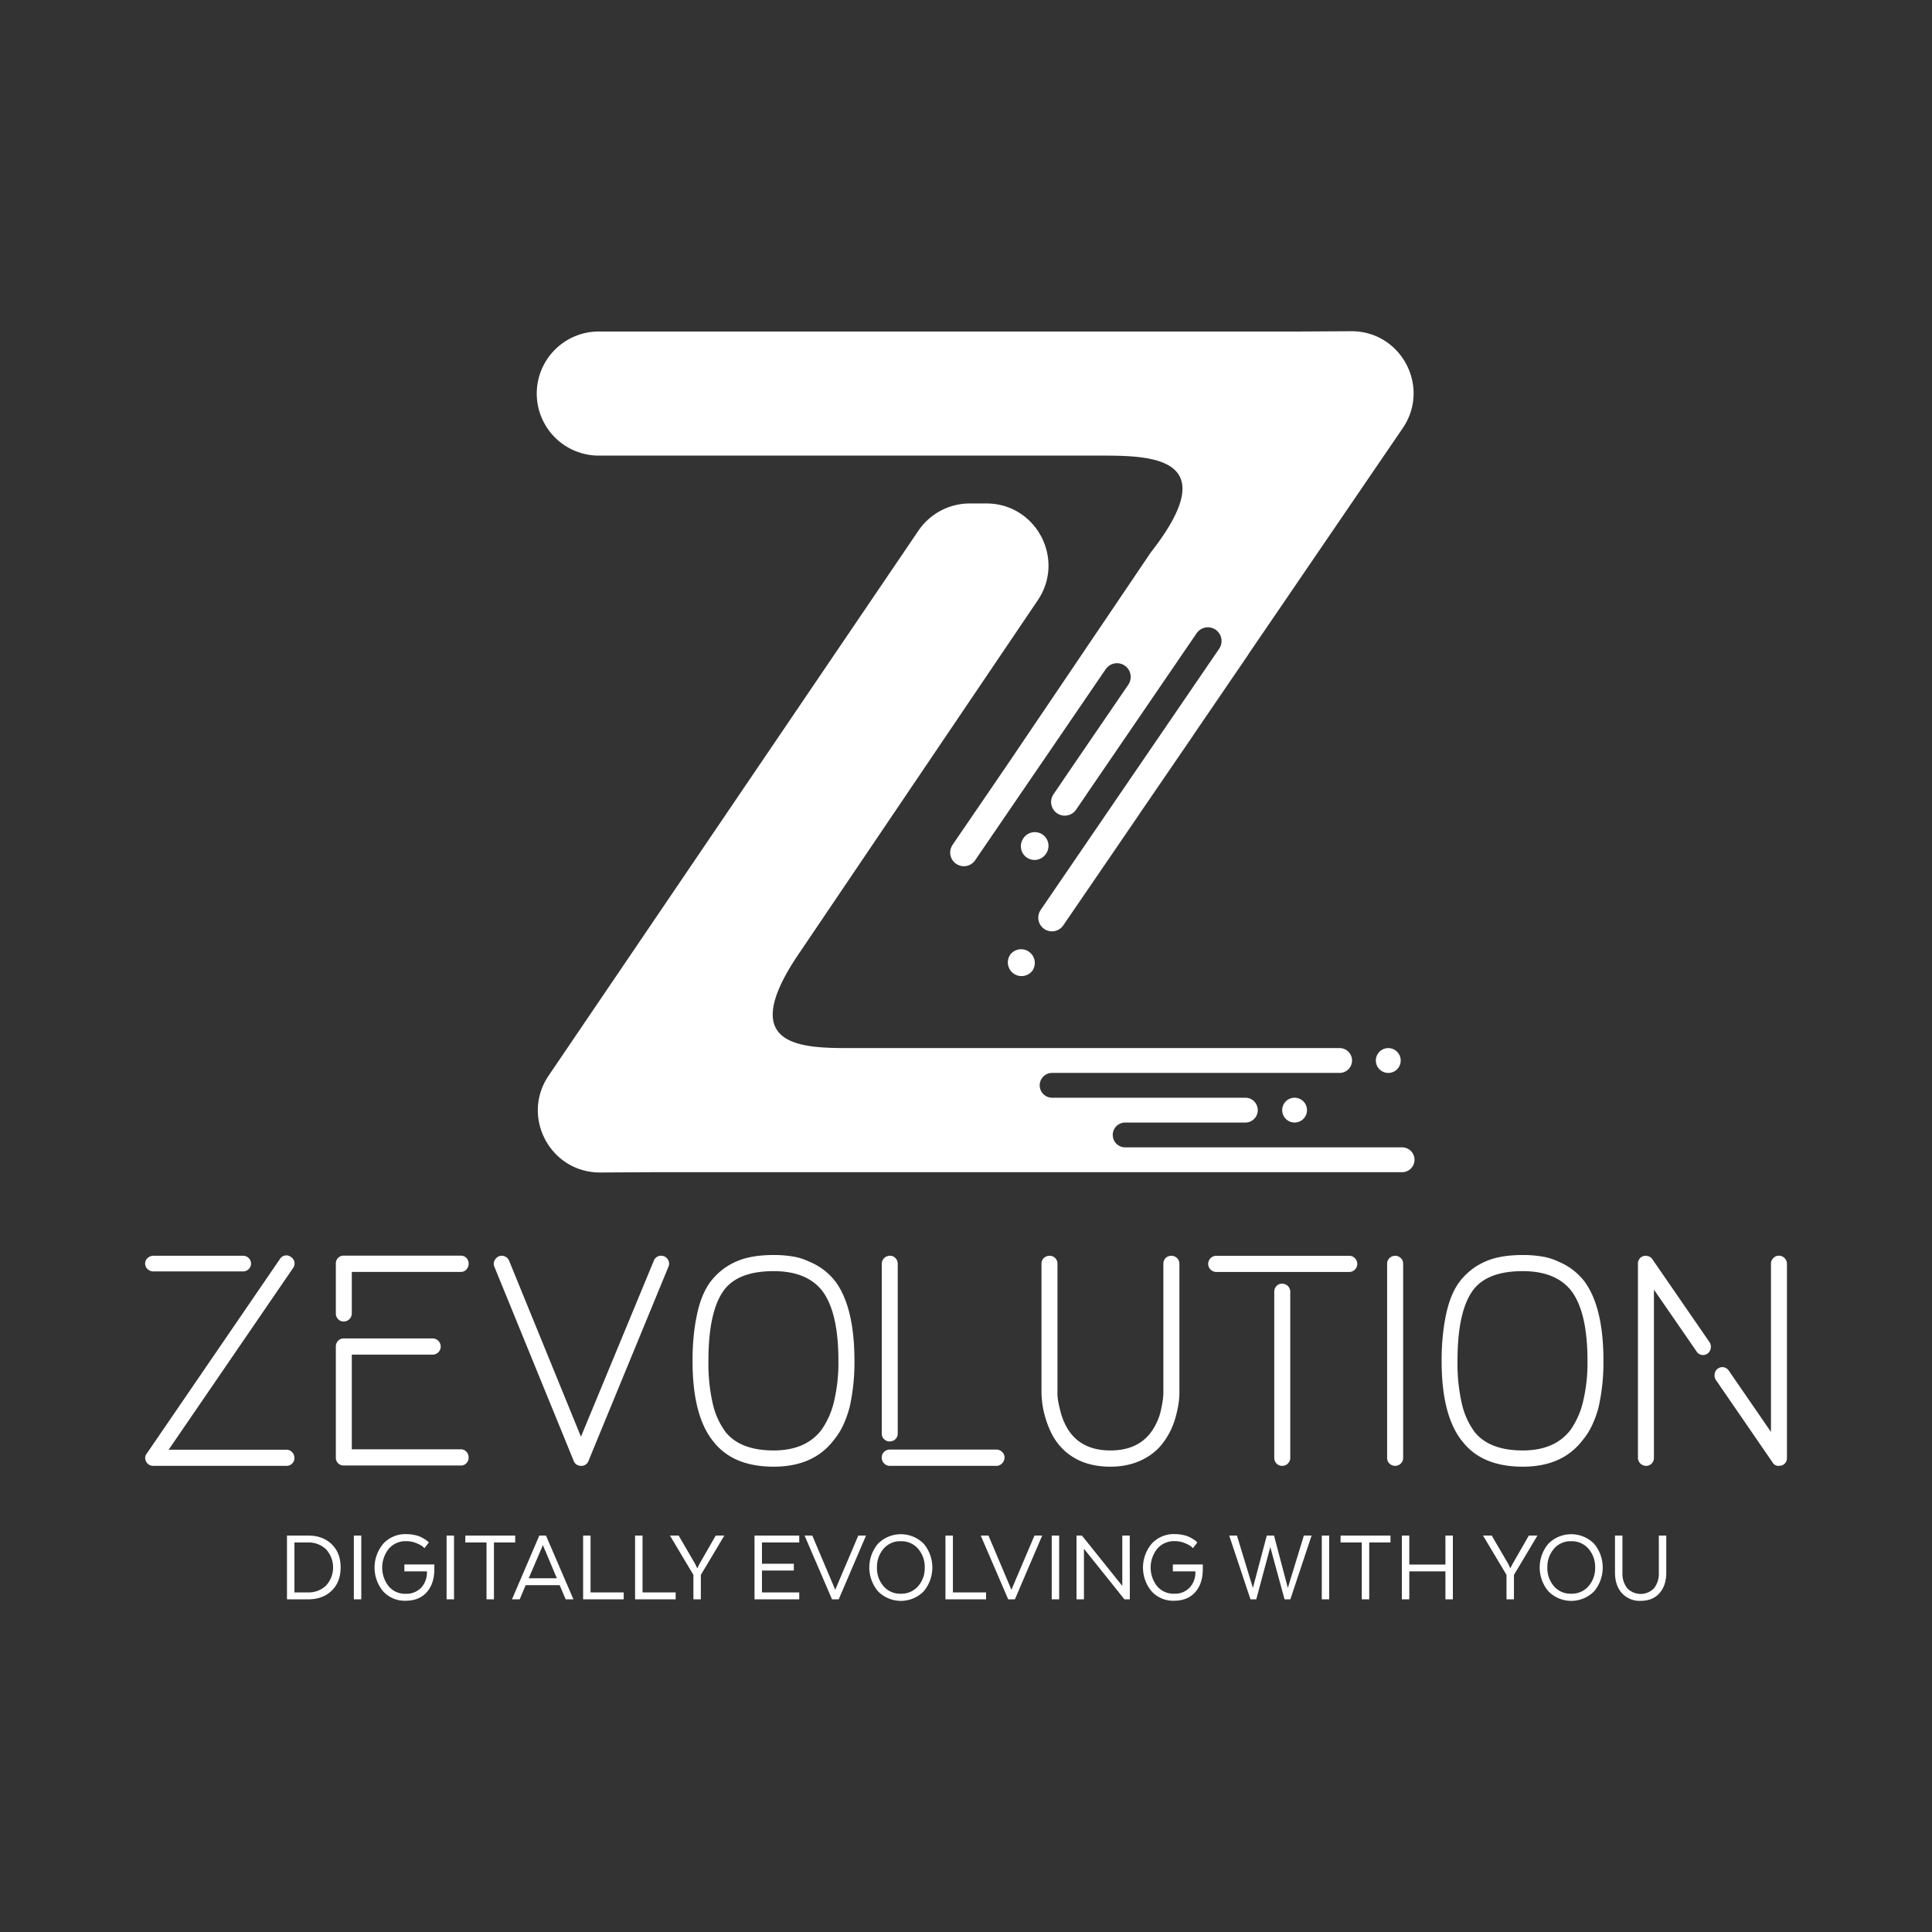
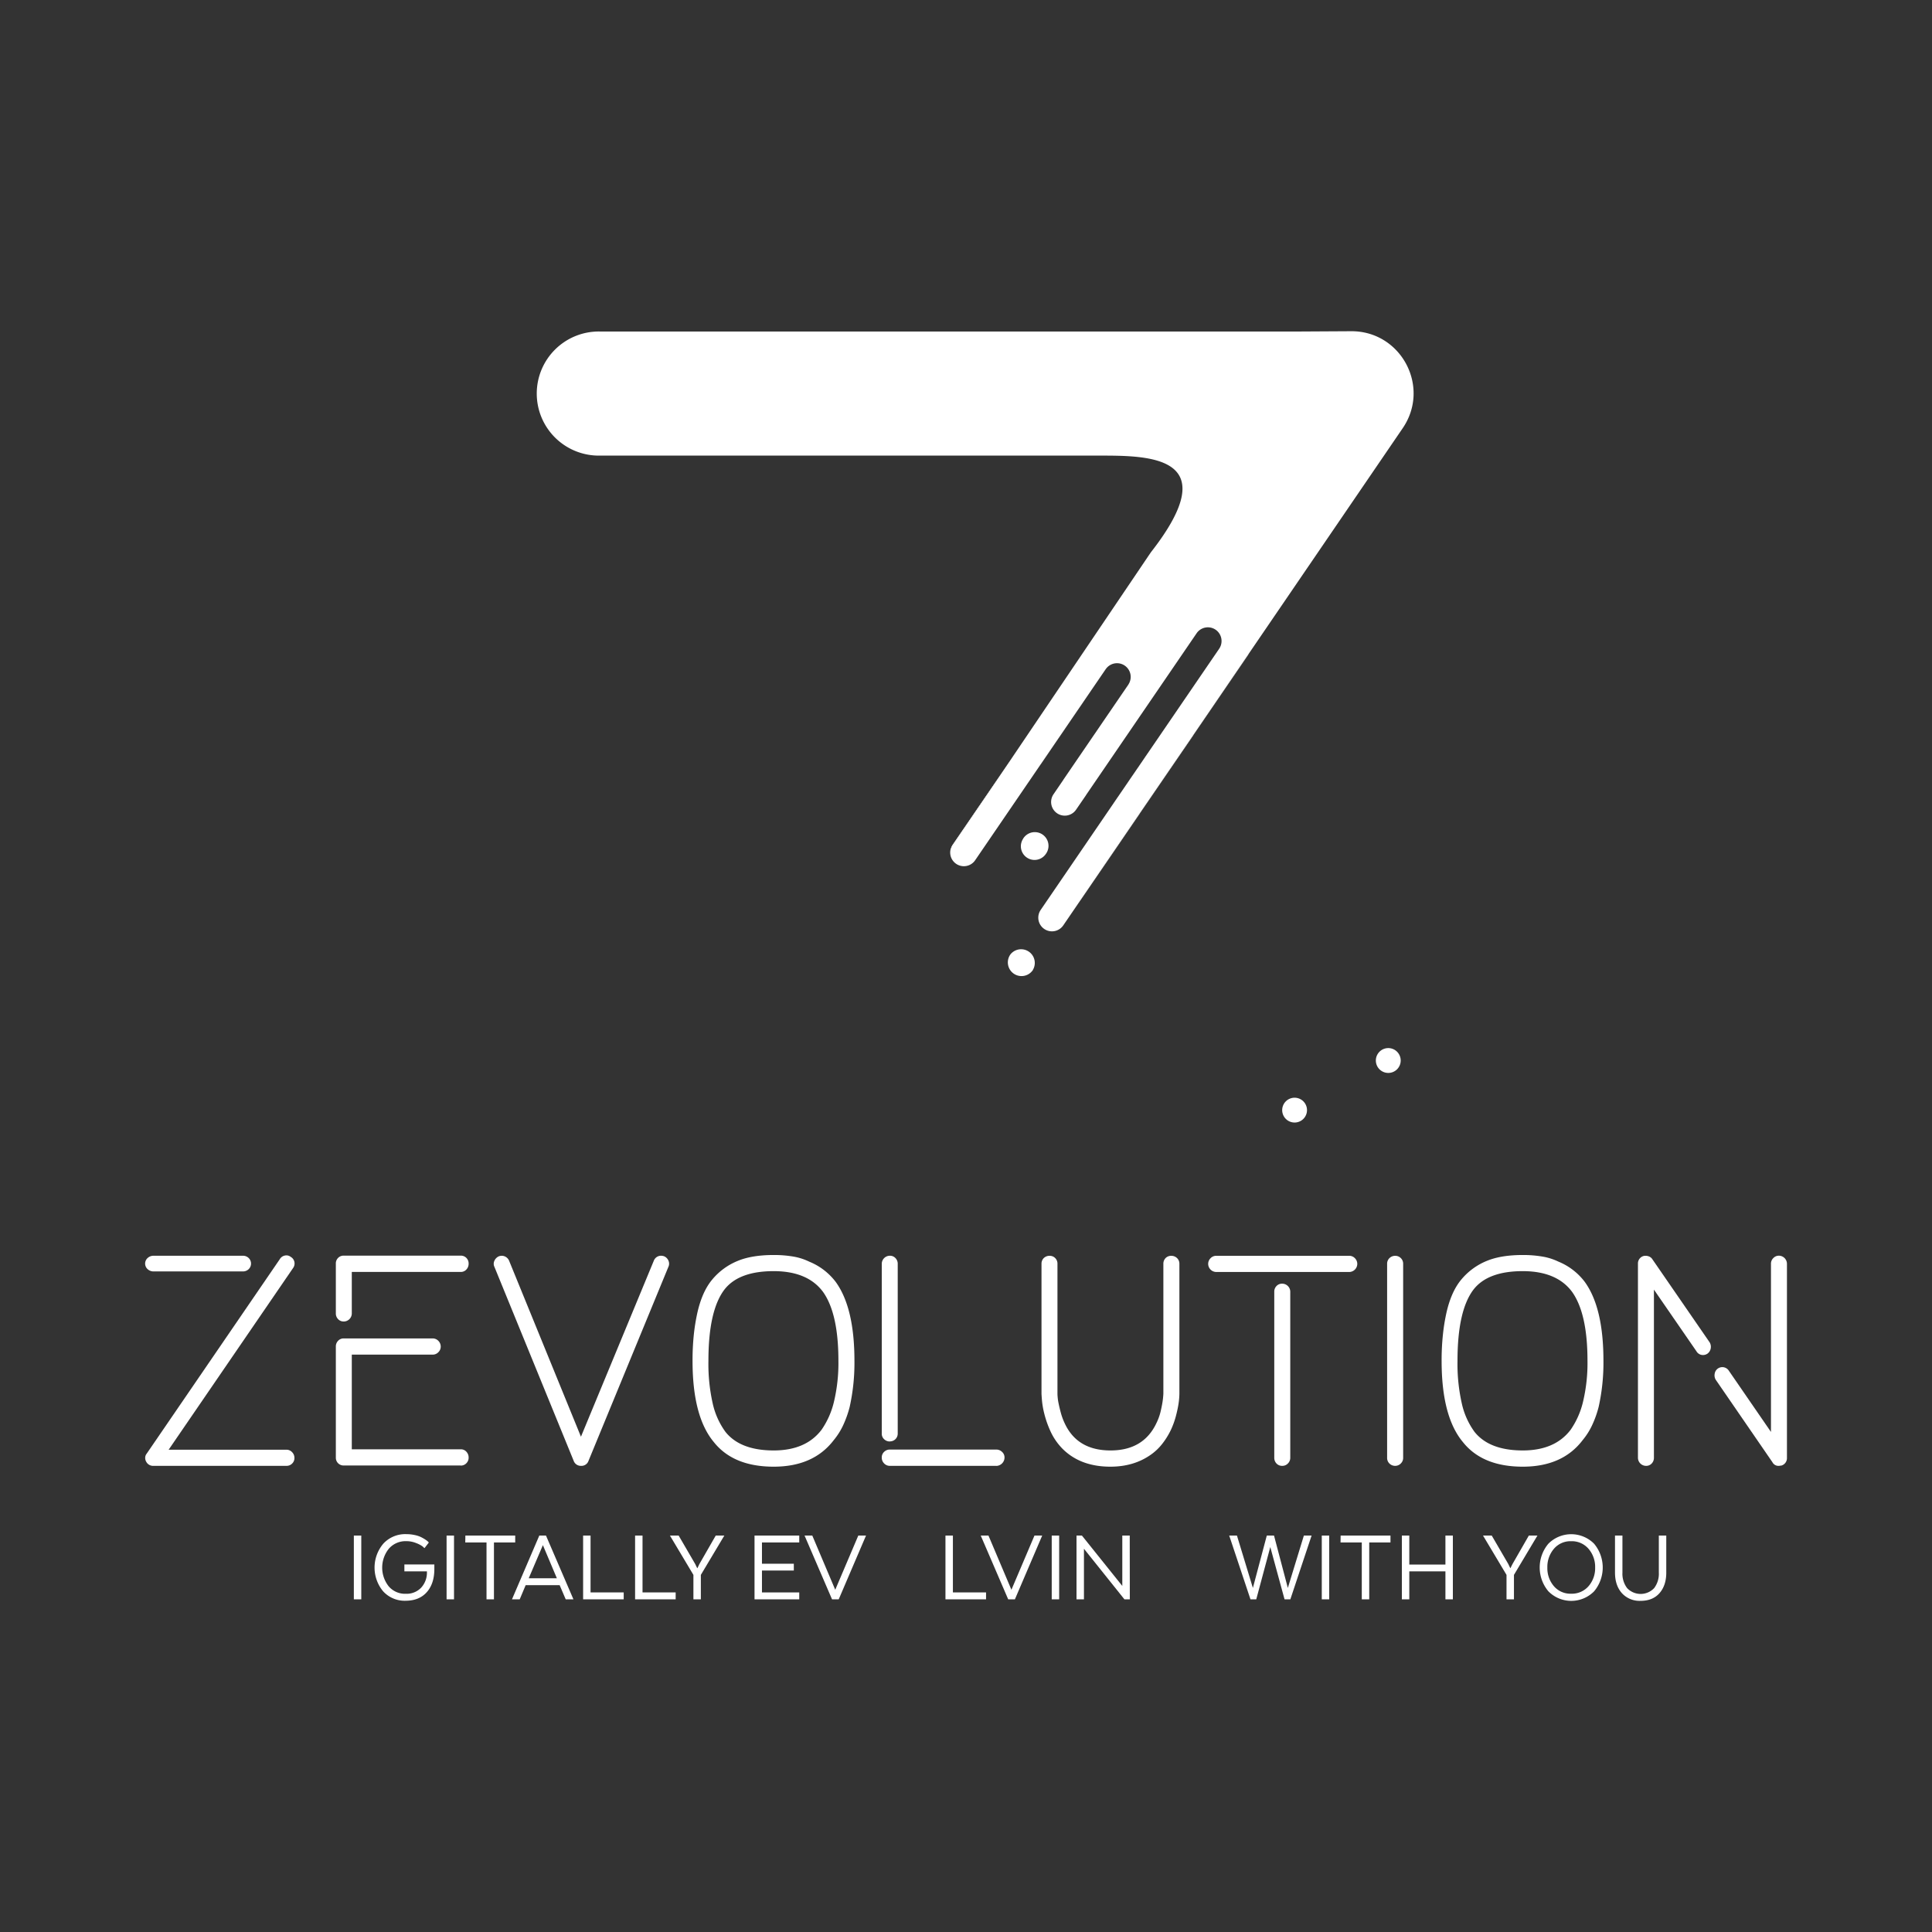
<svg xmlns="http://www.w3.org/2000/svg" viewBox="0 0 1000 1000">
  <rect x="0" y="0" width="1000" height="1000" fill="#333333" stroke="none" />
  <defs>
    <style>.cls-1{fill:#fff;}</style>
  </defs>
  <g id="Layer_3" data-name="Layer 3">
    <path class="cls-1" d="M522.93,393.65l-30.68,45.41a6.67,6.67,0,0,1,.88-1.8Z" />
    <path class="cls-1" d="M590,420.88a1.73,1.73,0,0,1-.15.27l-.18.27L572.43,446.7,551.8,476.88Z" />
    <polygon class="cls-1" points="578 413.45 573.83 419.54 605.61 373.04 578 413.45" />
    <path class="cls-1" d="M617.74,380.28a5.66,5.66,0,0,1-.41.71l-27.45,40.16-.18.27L572.43,446.7,551.8,476.88l38.23-56Z" />
    <polygon class="cls-1" points="578 413.45 573.83 419.54 605.61 373.04 578 413.45" />
    <path class="cls-1" d="M646.4,338.3a7.06,7.06,0,0,1-.53.92L617.33,381l-27.45,40.16-.18.27L572.43,446.7,551.8,476.88l38.23-56,27.71-40.6Z" />
    <polygon class="cls-1" points="605.61 373.04 578 413.45 573.83 419.54 605.61 373.04" />
    <polygon class="cls-1" points="572.47 346.23 538.74 395.61 538.71 395.64 572.47 346.23" />
    <path class="cls-1" d="M522.93,393.65l-30.68,45.41a6.67,6.67,0,0,1,.88-1.8Z" />
    <polygon class="cls-1" points="572.47 346.23 538.74 395.61 538.71 395.64 572.47 346.23" />
    <path class="cls-1" d="M541.33,442h0l0,0a7.07,7.07,0,0,1-11.71-7.94.3.3,0,0,1,0-.08l.27-.37A7.08,7.08,0,0,1,541.33,442Z" />
    <path class="cls-1" d="M534.63,502a.36.36,0,0,1,0,.09.27.27,0,0,1-.07.08,7.08,7.08,0,0,1-11.73-7.93l.09-.12v0l.11-.17A7.08,7.08,0,0,1,534.63,502Z" />
    <path class="cls-1" d="M726.08,221.57,646.41,338.28a0,0,0,0,1,0,0l-28.66,42L590,420.88l-38.23,56-1.43,2.1,0,0a7.08,7.08,0,0,1-11.79-7.84l.06-.1,35.17-51.47h0l0,0,4.17-6.09L605.61,373l0,0,25.43-37.21a.35.35,0,0,0,.05-.08,7,7,0,0,0,1.18-3.91,7.07,7.07,0,0,0-12.92-4l-57.21,83.71,0,.05L557,419.05a7.07,7.07,0,0,1-11.74-7.89l5.17-7.58,0-.05,33.7-49.31,0-.05a7.08,7.08,0,0,0-11.63-8.06l-.1.12-33.76,49.41-3.06,4.48-30.83,45.12-.06.08c-.07.1-.14.19-.2.29a7.08,7.08,0,0,1-12.67-4.36,6.62,6.62,0,0,1,.36-2.19l30.68-45.41.93-1.37.07-.12,71.79-106.23c39.18-50.11-.86-50.11-26.61-50.11H310.51a32.12,32.12,0,1,1,0-64.23H673l26.32-.15C725.17,171.27,740.61,200.17,726.08,221.57Z" />
-     <path class="cls-1" d="M732.15,600.3a6.44,6.44,0,0,1-6.42,6.43H337.06l-26.31.15c-25.86.16-41.29-28.74-26.78-50.14L475.38,274.67A32.13,32.13,0,0,1,502,260.59h8.54c25.75,0,41,28.77,26.61,50.1L414.33,492.39c-34.59,50.1.87,50.1,26.62,50.1H693.13a6.43,6.43,0,1,1,0,12.85H544.57a6.42,6.42,0,1,0,0,12.84H644.84a6.43,6.43,0,0,1,0,12.85H582.38a6.42,6.42,0,1,0,0,12.84H725.73A6.43,6.43,0,0,1,732.15,600.3Z" />
    <path class="cls-1" d="M676.5,574.61a6.42,6.42,0,1,1-6.43-6.43A6.42,6.42,0,0,1,676.5,574.61Z" />
    <path class="cls-1" d="M725,548.91a6.43,6.43,0,1,1-6.43-6.42A6.43,6.43,0,0,1,725,548.91Z" />
    <path class="cls-1" d="M125.69,658.09H79.43a4.44,4.44,0,0,1-3-1.16,3.86,3.86,0,0,1,0-5.8,4.44,4.44,0,0,1,3-1.16h46.26a4.19,4.19,0,0,1,3,1.16,4,4,0,0,1,0,5.8A4.19,4.19,0,0,1,125.69,658.09Zm22.62,100.63H79.43a4,4,0,0,1-3.77-2.18,3.83,3.83,0,0,1-.5-2.17,3.39,3.39,0,0,1,.79-2l68.88-100.63a3.88,3.88,0,0,1,2.68-1.88,3.59,3.59,0,0,1,3,.72,3.89,3.89,0,0,1,1.89,2.68,4,4,0,0,1-.73,3.11l-64.38,94h61.05a3.9,3.9,0,0,1,2.83,1.25,4.18,4.18,0,0,1,1.23,3,3.92,3.92,0,0,1-1.23,2.95A4,4,0,0,1,148.31,758.72Z" />
    <path class="cls-1" d="M177.89,684a3.82,3.82,0,0,1-2.9-1.23,4.14,4.14,0,0,1-1.16-3V654.1a4,4,0,0,1,1.16-3,3.88,3.88,0,0,1,2.9-1.18H238.5a3.9,3.9,0,0,1,2.9,1.18,4.06,4.06,0,0,1,1.16,3,4.33,4.33,0,0,1-1.16,3,3.81,3.81,0,0,1-2.9,1.25H182.09v21.46a4.2,4.2,0,0,1-4.2,4.2Zm60.61,74.54H177.89a4,4,0,0,1-4.06-4.07V697a4.17,4.17,0,0,1,1.16-3,3.82,3.82,0,0,1,2.9-1.23h46a4,4,0,0,1,3,1.25,4.16,4.16,0,0,1,1.23,3,4,4,0,0,1-1.23,2.88,4,4,0,0,1-3,1.25H182.09v49H238.5a3.79,3.79,0,0,1,2.9,1.26,4.31,4.31,0,0,1,1.16,3,4,4,0,0,1-1.16,2.95A3.91,3.91,0,0,1,238.5,758.58Z" />
    <path class="cls-1" d="M255.9,652.58a4.49,4.49,0,0,1,2.32-2.32,4.11,4.11,0,0,1,3.12.07,4.23,4.23,0,0,1,2.24,2.39l37.12,90.92,37.7-91.06a4,4,0,0,1,3.92-2.61,4.91,4.91,0,0,1,1.45.29,4.26,4.26,0,0,1,2.25,2.32,3.86,3.86,0,0,1-.08,3.19L304.62,756.11a3.85,3.85,0,0,1-3.92,2.61,3.91,3.91,0,0,1-3.77-2.61l-41-100.34A3.65,3.65,0,0,1,255.9,652.58Z" />
    <path class="cls-1" d="M400.46,759.15q-20.88,0-31-12.76-11-13.18-11-42a128.59,128.59,0,0,1,.65-13.48,102.21,102.21,0,0,1,1.82-11.31q2.46-11,7.68-17.26a33.64,33.64,0,0,1,13.63-9.86q7.24-2.89,18.27-2.89a59.41,59.41,0,0,1,10,.79,30.37,30.37,0,0,1,8.41,2.68,32.47,32.47,0,0,1,13.63,10.44q9.71,13.35,9.71,40.89a105.26,105.26,0,0,1-2.46,23.78,54.24,54.24,0,0,1-3.34,9.43,35.82,35.82,0,0,1-4.93,7.83Q421.05,759.15,400.46,759.15Zm0-101.21q-18.12,0-25.52,9.57-8.26,10.88-8.26,36.83a93,93,0,0,0,2.24,22.19,39.51,39.51,0,0,0,6.6,14.64q7.68,9.57,24.94,9.58,16.68,0,24.8-10.74a42.66,42.66,0,0,0,6.45-14.71,86.38,86.38,0,0,0,2.25-21q0-24.5-8-35.67Q418,657.95,400.46,657.94Z" />
    <path class="cls-1" d="M460.63,746.1a4.14,4.14,0,0,1-3-1.16,3.82,3.82,0,0,1-1.23-2.9V654.17a4.2,4.2,0,0,1,4.2-4.2,3.82,3.82,0,0,1,2.9,1.23,4.14,4.14,0,0,1,1.16,3V742a4,4,0,0,1-4.06,4.06Zm55.1,12.62h-55.1a4,4,0,0,1-3-1.25,4.18,4.18,0,0,1-1.23-3,3.92,3.92,0,0,1,1.23-3,4.12,4.12,0,0,1,3-1.18h55.1a4.2,4.2,0,0,1,2.9,1.18,3.82,3.82,0,0,1,1.31,3,4.38,4.38,0,0,1-4.21,4.28Z" />
    <path class="cls-1" d="M574.75,759.15q-15.53,0-24.8-9.28a31.72,31.72,0,0,1-6.23-9.06,52.13,52.13,0,0,1-3.19-9.06,44.66,44.66,0,0,1-1.23-7.11c-.15-1.93-.22-3-.22-3.19V654.17a4.06,4.06,0,0,1,1.18-3,4.23,4.23,0,0,1,3.1-1.16,3.88,3.88,0,0,1,2.8,1.16,4.06,4.06,0,0,1,1.18,3v67.28c0,.1,0,.59.08,1.45a24.58,24.58,0,0,0,.5,3.48q.44,2.18,1.16,4.86a32.28,32.28,0,0,0,2,5.44q6.51,14.07,23.72,14.07t23.86-14.36a27.52,27.52,0,0,0,2-5.51c.44-1.84.77-3.46,1-4.86a40.34,40.34,0,0,0,.5-4.71V654.17a4.12,4.12,0,0,1,1.16-3,4,4,0,0,1,2.9-1.16,4.23,4.23,0,0,1,3,1.16,4,4,0,0,1,1.23,3v67.14c0,.1,0,.7-.07,1.81a37.36,37.36,0,0,1-.51,4.28q-.44,2.61-1.31,5.87a42.62,42.62,0,0,1-2.46,6.74,39.12,39.12,0,0,1-4.64,7.47,27.8,27.8,0,0,1-5.95,5.58Q586.78,759.15,574.75,759.15Z" />
    <path class="cls-1" d="M698.28,658.38H629.56a4.24,4.24,0,0,1-4.21-4.13,4.18,4.18,0,0,1,1.23-3,4,4,0,0,1,3-1.25h68.72a4,4,0,0,1,3,1.25,4.18,4.18,0,0,1,1.23,3,4.24,4.24,0,0,1-4.21,4.13ZM663.7,758.72a3.89,3.89,0,0,1-3-1.23,4.24,4.24,0,0,1-1.14-3v-86a4.05,4.05,0,0,1,1.14-2.83,3.89,3.89,0,0,1,3-1.23,4.19,4.19,0,0,1,4.14,4.06v86a4.1,4.1,0,0,1-1.22,3A3.94,3.94,0,0,1,663.7,758.72Z" />
    <path class="cls-1" d="M722.21,758.72a4.19,4.19,0,0,1-3-1.16,4,4,0,0,1-1.24-3V654.17a4,4,0,0,1,1.24-3,4.19,4.19,0,0,1,3-1.16,4,4,0,0,1,2.83,1.16,4,4,0,0,1,1.23,3V754.51a4,4,0,0,1-1.23,3A4,4,0,0,1,722.21,758.72Z" />
    <path class="cls-1" d="M788.18,759.15q-20.88,0-31-12.76-11-13.18-11-42a125.77,125.77,0,0,1,.66-13.48,100,100,0,0,1,1.81-11.31q2.46-11,7.68-17.26a33.64,33.64,0,0,1,13.63-9.86q7.26-2.89,18.27-2.89a59.41,59.41,0,0,1,10,.79A30.37,30.37,0,0,1,806.6,653a32.47,32.47,0,0,1,13.63,10.44q9.71,13.35,9.71,40.89a105.26,105.26,0,0,1-2.46,23.78,53.43,53.43,0,0,1-3.34,9.43,35.45,35.45,0,0,1-4.93,7.83Q808.77,759.15,788.18,759.15Zm0-101.21q-18.12,0-25.52,9.57-8.26,10.88-8.26,36.83a93,93,0,0,0,2.25,22.19,39.35,39.35,0,0,0,6.59,14.64q7.69,9.57,24.94,9.58,16.68,0,24.8-10.74a42.66,42.66,0,0,0,6.45-14.71,86.38,86.38,0,0,0,2.25-21q0-24.5-8-35.67Q805.73,657.95,788.18,657.94Z" />
    <path class="cls-1" d="M852,758.72a4.2,4.2,0,0,1-4.2-4.21V654.17a4,4,0,0,1,2.9-4.06,4.84,4.84,0,0,1,2.61.15,3.74,3.74,0,0,1,2,1.59l29.58,42.92a4.44,4.44,0,0,1,.58,3.12,4.25,4.25,0,0,1-1.6,2.69,4.09,4.09,0,0,1-3.12.72,3.88,3.88,0,0,1-2.68-1.89l-22-31.9v87a4.21,4.21,0,0,1-1.16,3A3.82,3.82,0,0,1,852,758.72Zm68.73,0a3.48,3.48,0,0,1-3.33-1.89L888.09,714.2a4.35,4.35,0,0,1-.58-3.11,4,4,0,0,1,7.39-1.53l21.75,31.61v-87a4,4,0,0,1,1.23-3,3.9,3.9,0,0,1,2.83-1.23,4.22,4.22,0,0,1,4.21,4.2V754.51a4,4,0,0,1-2.9,4.07,3.23,3.23,0,0,0-.66.07A3.21,3.21,0,0,1,920.71,758.72Z" />
-     <path class="cls-1" d="M171.69,823.32q-4.62,4.48-12.15,4.49h-11v-33h11q7.53,0,12.15,4.48t4.62,12Q176.31,818.84,171.69,823.32Zm-19.3-24.94v25.85h6.93a13.09,13.09,0,0,0,9.4-3.49,13.89,13.89,0,0,0,0-18.86,13.1,13.1,0,0,0-9.4-3.5Z" />
    <path class="cls-1" d="M187,827.81h-3.85v-33H187Z" />
    <path class="cls-1" d="M221,813.34H209.31v-3.57h15.51v2.31q0,7.59-3.9,12t-10.84,4.46a15.13,15.13,0,0,1-11.79-4.9A19.19,19.19,0,0,1,198.4,799a15.43,15.43,0,0,1,11.9-4.93,19.8,19.8,0,0,1,4.29.45,14,14,0,0,1,3.3,1.07,21.16,21.16,0,0,1,2.26,1.29,10.54,10.54,0,0,1,1.43,1.1l.38.44-2.25,2.91c-.26-.25-.63-.58-1.1-1a14.32,14.32,0,0,0-3.17-1.62,13.21,13.21,0,0,0-5.14-1,11.42,11.42,0,0,0-9.07,3.94,15.62,15.62,0,0,0-.08,19.38,11.13,11.13,0,0,0,8.93,3.91,10.41,10.41,0,0,0,7.89-3.14,11.44,11.44,0,0,0,3-8.25Z" />
    <path class="cls-1" d="M235,827.81h-3.85v-33H235Z" />
    <path class="cls-1" d="M240.88,794.81h25.79v3.57h-11v29.43h-3.85V798.38h-11Z" />
    <path class="cls-1" d="M296.81,827.81h-4l-3.13-7.32h-17.6L269,827.81h-4l14.14-33h3.46Zm-23.15-10.89h14.58L281,799.76Z" />
    <path class="cls-1" d="M301.82,827.81v-33h3.85v29.42h17.16v3.58Z" />
    <path class="cls-1" d="M328.72,827.81v-33h3.85v29.42h17.15v3.58Z" />
    <path class="cls-1" d="M370.46,794.81h4.45l-12.15,20.35v12.65h-3.85V815.16l-12.15-20.35h4.51l8.58,14.74,1,2.09H361l1-2.09Z" />
    <path class="cls-1" d="M410.88,812.9H394.39v11.33h19.3v3.58H390.54v-33h23.15v3.57h-19.3v11h16.49Z" />
    <path class="cls-1" d="M416.44,794.81h4l11.88,28.05,11.93-28.05h4l-14.13,33h-3.46Z" />
-     <path class="cls-1" d="M454.45,823.65a19.12,19.12,0,0,1,0-24.63,16.68,16.68,0,0,1,23.65,0,19.21,19.21,0,0,1,0,24.66,16.61,16.61,0,0,1-23.62,0ZM475.23,821a14.09,14.09,0,0,0,3.41-9.63,14.24,14.24,0,0,0-3.41-9.7,11.36,11.36,0,0,0-9-3.94,11.2,11.2,0,0,0-8.93,3.94,14.32,14.32,0,0,0-3.38,9.7,14.17,14.17,0,0,0,3.38,9.63,11.23,11.23,0,0,0,8.93,3.9A11.39,11.39,0,0,0,475.23,821Z" />
    <path class="cls-1" d="M489.37,827.81v-33h3.85v29.42h17.16v3.58Z" />
    <path class="cls-1" d="M507.63,794.81h4l11.88,28.05,11.93-28.05h4l-14.13,33h-3.47Z" />
    <path class="cls-1" d="M548.22,827.81h-3.85v-33h3.85Z" />
    <path class="cls-1" d="M584.79,827.81H582l-20.95-26.18v26.18h-3.85v-33H560l20.9,26.07V794.81h3.85Z" />
-     <path class="cls-1" d="M618.73,813.34H607.07v-3.57h15.5v2.31q0,7.59-3.9,12t-10.83,4.46a15.14,15.14,0,0,1-11.8-4.9,19.19,19.19,0,0,1,.11-24.66,15.45,15.45,0,0,1,11.91-4.93,19.87,19.87,0,0,1,4.29.45,14.36,14.36,0,0,1,3.3,1.07,21,21,0,0,1,2.25,1.29,9.93,9.93,0,0,1,1.43,1.1l.39.44-2.26,2.91c-.26-.25-.62-.58-1.1-1a14.42,14.42,0,0,0-3.16-1.62,13.24,13.24,0,0,0-5.14-1,11.44,11.44,0,0,0-9.08,3.94A15.62,15.62,0,0,0,598.9,821a11.16,11.16,0,0,0,8.94,3.91,10.42,10.42,0,0,0,7.89-3.14,11.44,11.44,0,0,0,3-8.25Z" />
    <path class="cls-1" d="M657.5,800.75l-7.26,27.06h-3l-11-33h4l8.25,27.11,7.2-27.11h3.74l7.15,27.11,8.3-27.11h4l-11,33h-3Z" />
    <path class="cls-1" d="M688,827.81h-3.85v-33H688Z" />
    <path class="cls-1" d="M693.91,794.81h25.8v3.57h-11v29.43h-3.85V798.38h-11Z" />
    <path class="cls-1" d="M752,827.81h-3.85V813.34h-18.7v14.47h-3.85v-33h3.85v15h18.7v-15H752Z" />
    <path class="cls-1" d="M791.32,794.81h4.45l-12.15,20.35v12.65h-3.85V815.16l-12.16-20.35h4.51l8.58,14.74,1,2.09h.11l1.05-2.09Z" />
    <path class="cls-1" d="M801.44,823.65a19.12,19.12,0,0,1,0-24.63,16.68,16.68,0,0,1,23.65,0,19.21,19.21,0,0,1,0,24.66,16.61,16.61,0,0,1-23.62,0ZM822.23,821a14.14,14.14,0,0,0,3.41-9.63,14.29,14.29,0,0,0-3.41-9.7,11.37,11.37,0,0,0-9-3.94,11.24,11.24,0,0,0-8.94,3.94,14.37,14.37,0,0,0-3.38,9.7,14.22,14.22,0,0,0,3.38,9.63,11.27,11.27,0,0,0,8.94,3.9A11.4,11.4,0,0,0,822.23,821Z" />
    <path class="cls-1" d="M839.47,824.59q-3.54-4-3.55-10.59V794.81h3.85V814a12.3,12.3,0,0,0,2.42,8,9.63,9.63,0,0,0,14,0,12.3,12.3,0,0,0,2.42-8V794.81h3.85V814q0,6.6-3.49,10.59t-9.76,4A12.33,12.33,0,0,1,839.47,824.59Z" />
  </g>
</svg>